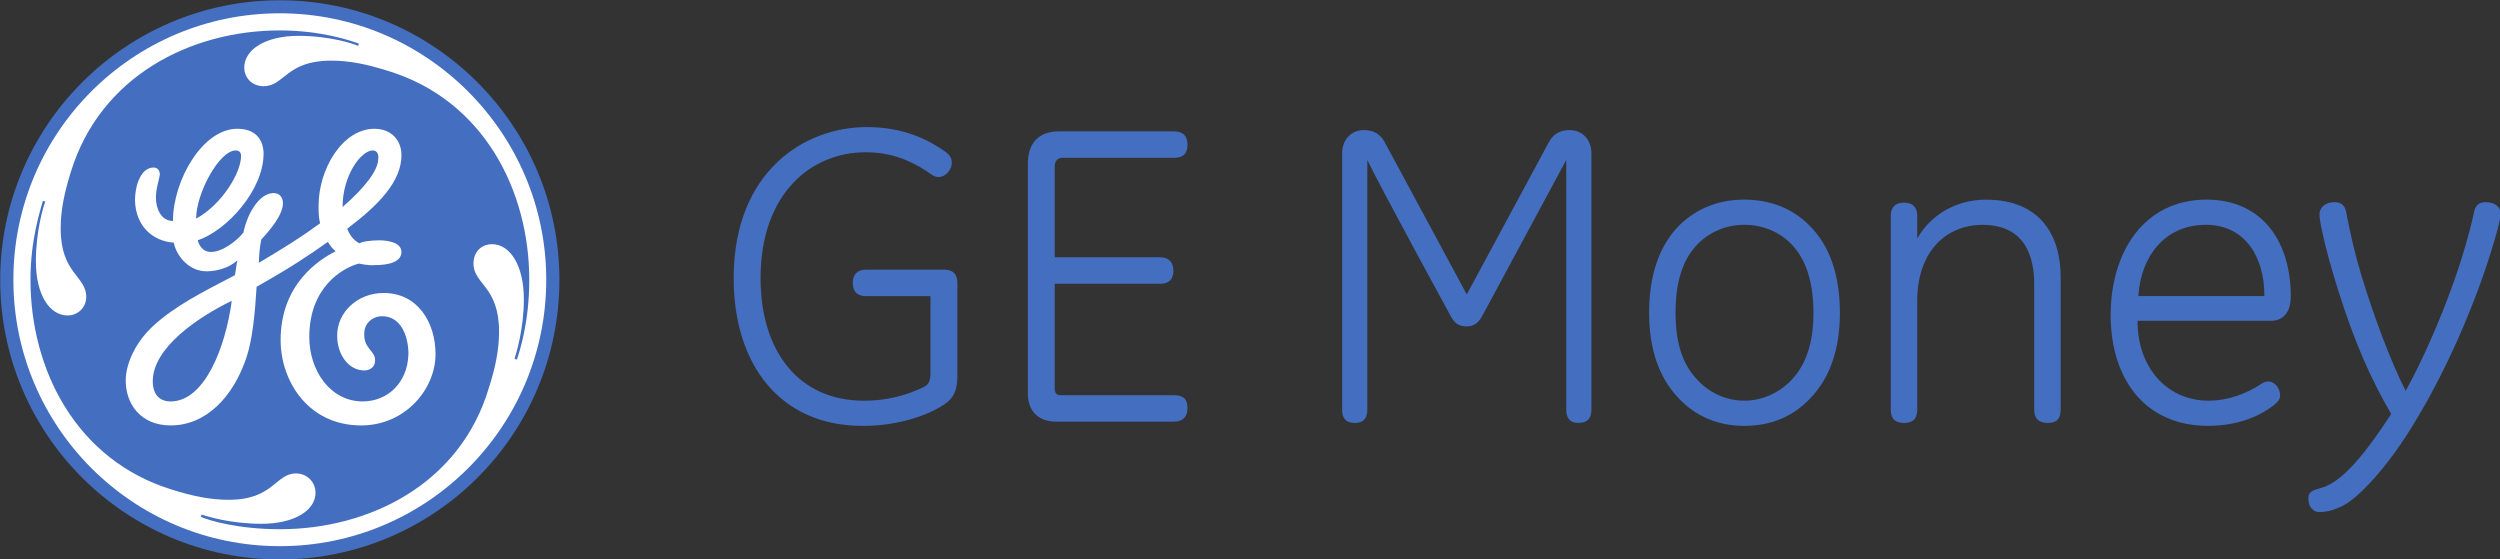
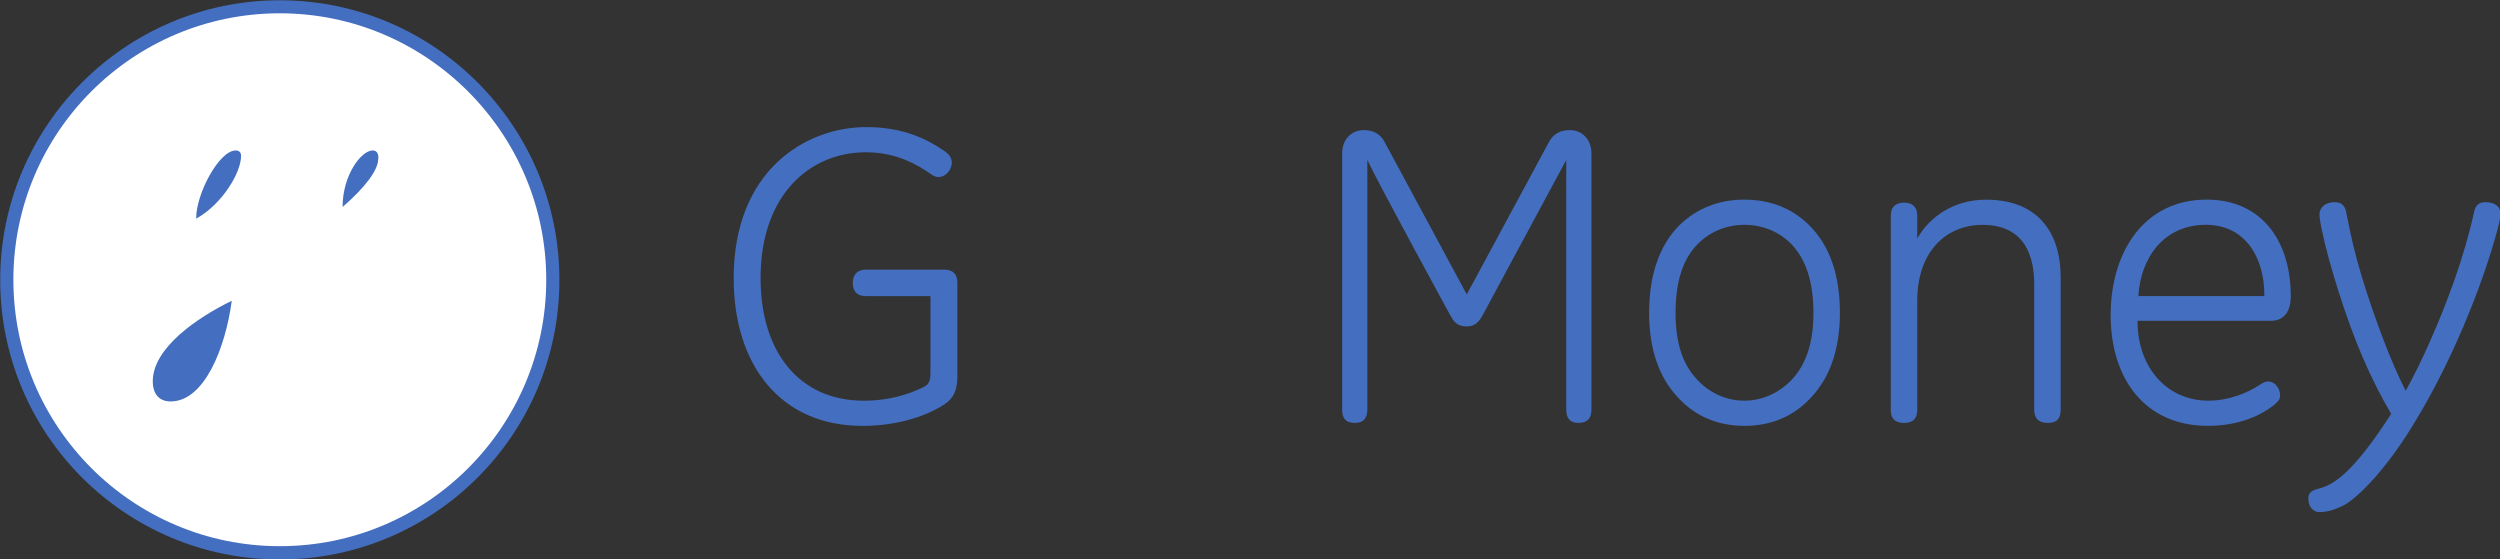
<svg xmlns="http://www.w3.org/2000/svg" xmlns:ns1="http://www.inkscape.org/namespaces/inkscape" xmlns:ns2="http://sodipodi.sourceforge.net/DTD/sodipodi-0.dtd" width="264.583mm" height="59.19mm" viewBox="0 0 264.583 59.19" version="1.1" id="svg1" ns1:version="1.3 (0e150ed6c4, 2023-07-21)" ns2:docname="GE Money.svg">
  <rect x="0" y="0" width="264.583" height="59.19" fill="#333333" stroke="none" />
  <ns2:namedview id="namedview1" pagecolor="#ffffff" bordercolor="#000000" borderopacity="0.25" ns1:showpageshadow="2" ns1:pageopacity="0.0" ns1:pagecheckerboard="0" ns1:deskcolor="#d1d1d1" ns1:document-units="mm" ns1:zoom="0.72782688" ns1:cx="-68.697655" ns1:cy="-94.115788" ns1:window-width="1920" ns1:window-height="1094" ns1:window-x="-11" ns1:window-y="-11" ns1:window-maximized="1" ns1:current-layer="layer1" />
  <defs id="defs1" />
  <g ns1:label="Layer 1" ns1:groupmode="layer" id="layer1" transform="translate(-123.296,-173.302)">
    <g id="group-MC6" transform="matrix(1.253,0,0,1.253,-3.417,50.258)">
      <path id="path151" d="m 0,0 c -9.766,0 -17.716,7.901 -17.716,17.716 0,9.767 7.95,17.717 17.716,17.717 9.767,0 17.717,-7.95 17.717,-17.717 C 17.717,7.901 9.767,0 0,0" style="fill:#446ebf;fill-opacity:1;fill-rule:nonzero;stroke:none" transform="matrix(1.333,0,0,-1.333,124.761,145.455)" />
      <path id="path152" d="m 0,0 c -9.324,0 -16.882,-7.558 -16.882,-16.882 0,-9.325 7.558,-16.883 16.882,-16.883 9.325,0 16.883,7.558 16.883,16.883 C 16.883,-7.607 9.325,0 0,0" style="fill:#ffffff;fill-opacity:1;fill-rule:nonzero;stroke:none" transform="matrix(1.333,0,0,-1.333,124.761,99.323)" />
-       <path id="path153" d="m 0,0 -0.147,0.049 c 0.098,0.344 0.589,1.865 0.589,3.779 0,2.159 -0.884,3.485 -2.013,3.485 -0.686,0 -1.178,-0.491 -1.178,-1.228 0,-1.325 1.62,-1.423 1.62,-4.318 0,-1.178 -0.245,-2.307 -0.638,-3.534 -1.816,-6.134 -7.606,-8.981 -13.251,-8.981 -2.6,0 -4.465,0.54 -5.005,0.785 l 0.049,0.148 c 0.245,-0.098 1.815,-0.589 3.778,-0.589 2.16,0 3.436,0.883 3.436,1.963 0,0.687 -0.54,1.227 -1.227,1.227 -1.325,0 -1.423,-1.669 -4.269,-1.669 -1.227,0 -2.307,0.245 -3.583,0.638 -6.086,1.865 -8.981,7.607 -8.981,13.3 0,2.601 0.638,4.417 0.785,5.006 l 0.147,-0.05 c -0.098,-0.294 -0.589,-1.815 -0.589,-3.778 0,-2.16 0.884,-3.436 2.013,-3.436 0.638,0 1.177,0.491 1.177,1.178 0,1.325 -1.619,1.472 -1.619,4.319 0,1.227 0.245,2.306 0.638,3.582 1.865,6.086 7.607,8.982 13.25,8.982 2.601,0 4.467,-0.639 5.006,-0.835 l -0.049,-0.147 c -0.294,0.147 -1.816,0.638 -3.779,0.638 -2.11,0 -3.435,-0.883 -3.435,-2.012 0,-0.638 0.49,-1.178 1.227,-1.178 1.325,0 1.423,1.62 4.27,1.62 1.227,0 2.306,-0.246 3.582,-0.639 C -2.061,16.441 0.785,10.65 0.785,5.055 0.785,2.405 0.196,0.589 0,0" style="fill:#446ebf;fill-opacity:1;fill-rule:nonzero;stroke:none" transform="matrix(1.333,0,0,-1.333,144.785,128.573)" />
      <path id="path154" d="m 0,0 c -1.669,0 -2.945,-1.227 -2.945,-2.699 0,-1.227 0.737,-2.209 1.718,-2.209 0.343,0 0.687,0.197 0.687,0.639 0,0.637 -0.736,0.735 -0.687,1.717 0,0.638 0.54,1.08 1.129,1.08 1.178,0 1.669,-1.227 1.669,-2.405 -0.05,-1.816 -1.325,-2.994 -2.896,-2.994 -2.061,0 -3.386,1.963 -3.386,4.074 0,3.141 2.061,4.367 3.141,4.662 0,0 0.638,-0.147 1.03,-0.098 0.736,0 1.669,0.147 1.669,0.834 0,0.589 -0.834,0.736 -1.424,0.736 -0.539,0 -1.177,-0.098 -1.226,-0.196 -0.393,0.196 -0.638,0.54 -0.785,0.932 2.011,1.522 3.435,2.994 3.435,4.663 0,0.883 -0.589,1.669 -1.718,1.669 -2.012,0 -3.533,-2.553 -3.533,-4.859 0,-0.393 0,-0.786 0.098,-1.129 -1.276,-0.932 -2.16,-1.472 -3.877,-2.503 0,0.442 0.049,0.982 0.147,1.472 0.589,0.638 1.374,1.571 1.374,2.307 0,0.344 -0.196,0.638 -0.589,0.638 -0.982,0 -1.718,-1.472 -1.914,-2.503 -0.442,-0.54 -1.325,-1.227 -2.061,-1.227 -0.589,0 -0.785,0.54 -0.834,0.736 1.864,0.638 4.171,3.19 4.171,5.497 0,0.491 -0.196,1.571 -1.669,1.571 -2.208,0 -4.073,-3.289 -4.073,-5.841 -0.785,0 -1.08,0.834 -1.08,1.473 0,0.637 0.246,1.276 0.246,1.472 0,0.196 -0.098,0.441 -0.393,0.441 -0.736,0 -1.178,-0.981 -1.178,-2.11 0.05,-1.57 1.08,-2.552 2.454,-2.65 0.197,-0.932 1.031,-1.816 2.061,-1.816 0.638,0 1.424,0.196 1.963,0.687 -0.049,-0.343 -0.098,-0.637 -0.147,-0.932 -2.159,-1.129 -3.73,-1.914 -5.153,-3.19 -1.128,-1.031 -1.767,-2.405 -1.767,-3.484 0,-1.473 0.933,-2.847 2.847,-2.847 2.257,0 3.975,1.816 4.809,4.319 0.393,1.178 0.54,2.895 0.638,4.466 2.258,1.276 3.338,2.012 4.516,2.846 0.147,-0.245 0.294,-0.441 0.49,-0.589 -1.03,-0.539 -3.484,-2.061 -3.484,-5.643 0,-2.552 1.717,-5.399 5.104,-5.399 2.797,0 4.711,2.306 4.711,4.515 C 3.288,-1.865 2.16,0 0,0" style="fill:#ffffff;fill-opacity:1;fill-rule:nonzero;stroke:none" transform="matrix(1.333,0,0,-1.333,133.531,122.946)" />
      <path id="path155" d="M 0,0 C -0.737,0 -1.129,0.491 -1.129,1.276 -1.129,3.387 1.668,5.3 3.877,6.38 3.484,3.435 2.159,0 0,0" style="fill:#446ebf;fill-opacity:1;fill-rule:nonzero;stroke:none" transform="matrix(1.333,0,0,-1.333,115.536,132.107)" />
      <path id="path156" d="M 0,0 C 0,1.62 1.473,4.319 2.503,4.319 2.7,4.319 2.847,4.22 2.847,3.975 2.847,2.896 1.62,0.883 0,0" style="fill:#446ebf;fill-opacity:1;fill-rule:nonzero;stroke:none" transform="matrix(1.333,0,0,-1.333,117.695,116.665)" />
      <path id="path157" d="m 0,0 c 0,2.012 1.178,3.583 1.914,3.583 0.294,0 0.392,-0.295 0.344,-0.54 C 2.258,2.356 1.472,1.276 0,0" style="fill:#446ebf;fill-opacity:1;fill-rule:nonzero;stroke:none" transform="matrix(1.333,0,0,-1.333,130.063,115.682)" />
      <path id="path158" d="m 0,0 c 0,-0.839 -0.217,-1.38 -0.839,-1.786 -1.298,-0.838 -3.192,-1.352 -5.166,-1.352 -5.22,0 -8.169,3.868 -8.169,9.359 0,6.816 4.545,9.575 8.413,9.575 2.353,0 3.894,-0.784 4.976,-1.542 0.298,-0.216 0.433,-0.433 0.433,-0.73 0,-0.406 -0.378,-0.893 -0.838,-0.893 -0.271,0 -0.406,0.136 -0.731,0.352 -1.217,0.811 -2.461,1.217 -3.895,1.217 -3.408,0 -6.654,-2.569 -6.654,-7.979 0,-4.625 2.408,-7.763 6.546,-7.763 1.434,0 2.678,0.325 3.787,0.866 0.324,0.162 0.432,0.379 0.432,0.919 v 4.842 h -4.084 c -0.541,0 -0.838,0.27 -0.838,0.838 0,0.541 0.297,0.839 0.838,0.839 h 4.977 C -0.271,6.762 0,6.464 0,5.923 V 0" style="fill:#446ebf;fill-opacity:1;fill-rule:nonzero;stroke:none" transform="matrix(1.333,0,0,-1.333,181.991,129.99)" />
-       <path id="path159" d="m 0,0 h -7.439 c -1.136,0 -1.812,0.649 -1.812,1.785 v 14.552 c 0,1.217 0.595,2.056 1.975,2.056 H 0 c 0.568,0 0.865,-0.271 0.865,-0.839 0,-0.568 -0.27,-0.838 -0.865,-0.838 h -7.087 c -0.27,0 -0.46,-0.217 -0.46,-0.514 v -5.788 h 6.681 c 0.541,0 0.838,-0.298 0.838,-0.866 0,-0.541 -0.297,-0.811 -0.838,-0.811 H -7.547 V 2.083 c 0,-0.244 0.108,-0.406 0.352,-0.406 H 0 C 0.595,1.677 0.865,1.434 0.865,0.865 0.865,0.297 0.568,0 0,0" style="fill:#446ebf;fill-opacity:1;fill-rule:nonzero;stroke:none" transform="matrix(1.333,0,0,-1.333,200.275,133.813)" />
      <path id="path160" d="M 0,0 C -0.487,0 -0.757,0.271 -0.757,0.838 V 16.662 L -6.059,6.816 C -6.302,6.356 -6.6,6.113 -7.06,6.113 c -0.568,0 -0.811,0.27 -1.028,0.676 0,0 -4.435,8.115 -5.274,9.873 V 0.838 c 0,-0.567 -0.27,-0.838 -0.784,-0.838 -0.568,0 -0.811,0.271 -0.811,0.838 v 16.256 c 0,0.812 0.541,1.461 1.379,1.461 0.595,0 1.028,-0.244 1.298,-0.73 l 5.22,-9.683 5.221,9.683 c 0.271,0.486 0.703,0.73 1.298,0.73 0.839,0 1.379,-0.649 1.379,-1.461 V 0.838 C 0.838,0.271 0.568,0 0,0" style="fill:#446ebf;fill-opacity:1;fill-rule:nonzero;stroke:none" transform="matrix(1.333,0,0,-1.333,234.428,133.921)" />
      <path id="path161" d="m 0,0 c -0.757,0.784 -1.812,1.244 -3.002,1.244 -1.163,0 -2.219,-0.46 -2.976,-1.244 -0.946,-0.974 -1.379,-2.407 -1.379,-4.328 0,-1.839 0.405,-3.219 1.352,-4.219 0.757,-0.839 1.84,-1.353 3.003,-1.353 1.163,0 2.245,0.514 3.029,1.353 0.919,1 1.352,2.38 1.352,4.219 C 1.379,-2.407 0.919,-0.974 0,0 Z m 1.19,-9.738 c -1.109,-1.19 -2.543,-1.758 -4.192,-1.758 -1.623,0 -3.057,0.568 -4.166,1.758 -1.244,1.299 -1.866,3.111 -1.866,5.41 0,2.38 0.649,4.274 1.92,5.545 1.109,1.082 2.516,1.623 4.112,1.623 1.622,0 3.029,-0.541 4.11,-1.623 1.299,-1.271 1.948,-3.165 1.948,-5.545 0,-2.299 -0.622,-4.111 -1.866,-5.41" style="fill:#446ebf;fill-opacity:1;fill-rule:nonzero;stroke:none" transform="matrix(1.333,0,0,-1.333,252.46,118.846)" />
      <path id="path162" d="m 0,0 c -0.569,0 -0.866,0.271 -0.866,0.838 v 7.953 c 0,1.649 -0.514,3.759 -3.273,3.759 -2.299,0 -4.138,-1.677 -4.138,-4.815 V 0.838 C -8.277,0.271 -8.548,0 -9.116,0 -9.683,0 -9.954,0.271 -9.954,0.838 v 12.28 c 0,0.541 0.271,0.839 0.838,0.839 0.568,0 0.839,-0.298 0.839,-0.839 v -1.433 c 0.757,1.352 2.299,2.461 4.355,2.461 3.489,0 4.733,-2.326 4.733,-4.896 V 0.838 C 0.811,0.271 0.568,0 0,0" style="fill:#446ebf;fill-opacity:1;fill-rule:nonzero;stroke:none" transform="matrix(1.333,0,0,-1.333,274.099,133.921)" />
      <path id="path163" d="M 0,0 C -2.65,0 -4.138,-2.082 -4.273,-4.517 H 3.706 C 3.733,-2.136 2.543,0 0,0 Z m 4.111,-6.085 h -8.439 c 0,-3.03 1.921,-5.059 4.491,-5.059 1.379,0 2.515,0.541 3.164,0.947 0.298,0.19 0.406,0.271 0.622,0.271 0.46,0 0.758,-0.487 0.758,-0.866 0,-0.297 -0.162,-0.433 -0.379,-0.622 -0.784,-0.622 -2.164,-1.326 -4.192,-1.326 -3.95,0 -6.167,2.922 -6.167,7.033 0,3.868 2.028,7.303 6.086,7.303 3.38,0 5.328,-2.488 5.328,-6.14 0,-0.838 -0.352,-1.541 -1.272,-1.541" style="fill:#446ebf;fill-opacity:1;fill-rule:nonzero;stroke:none" transform="matrix(1.333,0,0,-1.333,287.441,117.187)" />
      <path id="path164" d="m 0,0 c 0,-0.271 -0.081,-0.595 -0.162,-0.919 -1.082,-4.031 -3.11,-8.737 -5.166,-12.119 -1.812,-3.083 -3.76,-5.03 -4.653,-5.463 -0.649,-0.325 -1.108,-0.406 -1.514,-0.406 -0.325,0 -0.677,0.298 -0.677,0.839 0,0.324 0.082,0.514 0.757,0.676 1.137,0.297 2.462,1.569 4.491,4.707 -1.325,2.271 -2.327,4.571 -3.354,7.816 -0.487,1.569 -0.784,2.624 -1.082,4.031 -0.055,0.297 -0.108,0.622 -0.108,0.757 0,0.514 0.406,0.812 0.947,0.812 0.459,0 0.676,-0.217 0.757,-0.677 0.271,-1.433 0.568,-2.705 0.974,-4.03 0.838,-2.732 1.893,-5.518 2.786,-7.249 0.973,1.758 2.136,4.328 3.083,7.006 0.487,1.379 0.947,2.921 1.244,4.3 0.081,0.433 0.298,0.65 0.73,0.65 C -0.406,0.731 0,0.487 0,0" style="fill:#446ebf;fill-opacity:1;fill-rule:nonzero;stroke:none" transform="matrix(1.333,0,0,-1.333,312.325,116.25)" />
    </g>
  </g>
</svg>